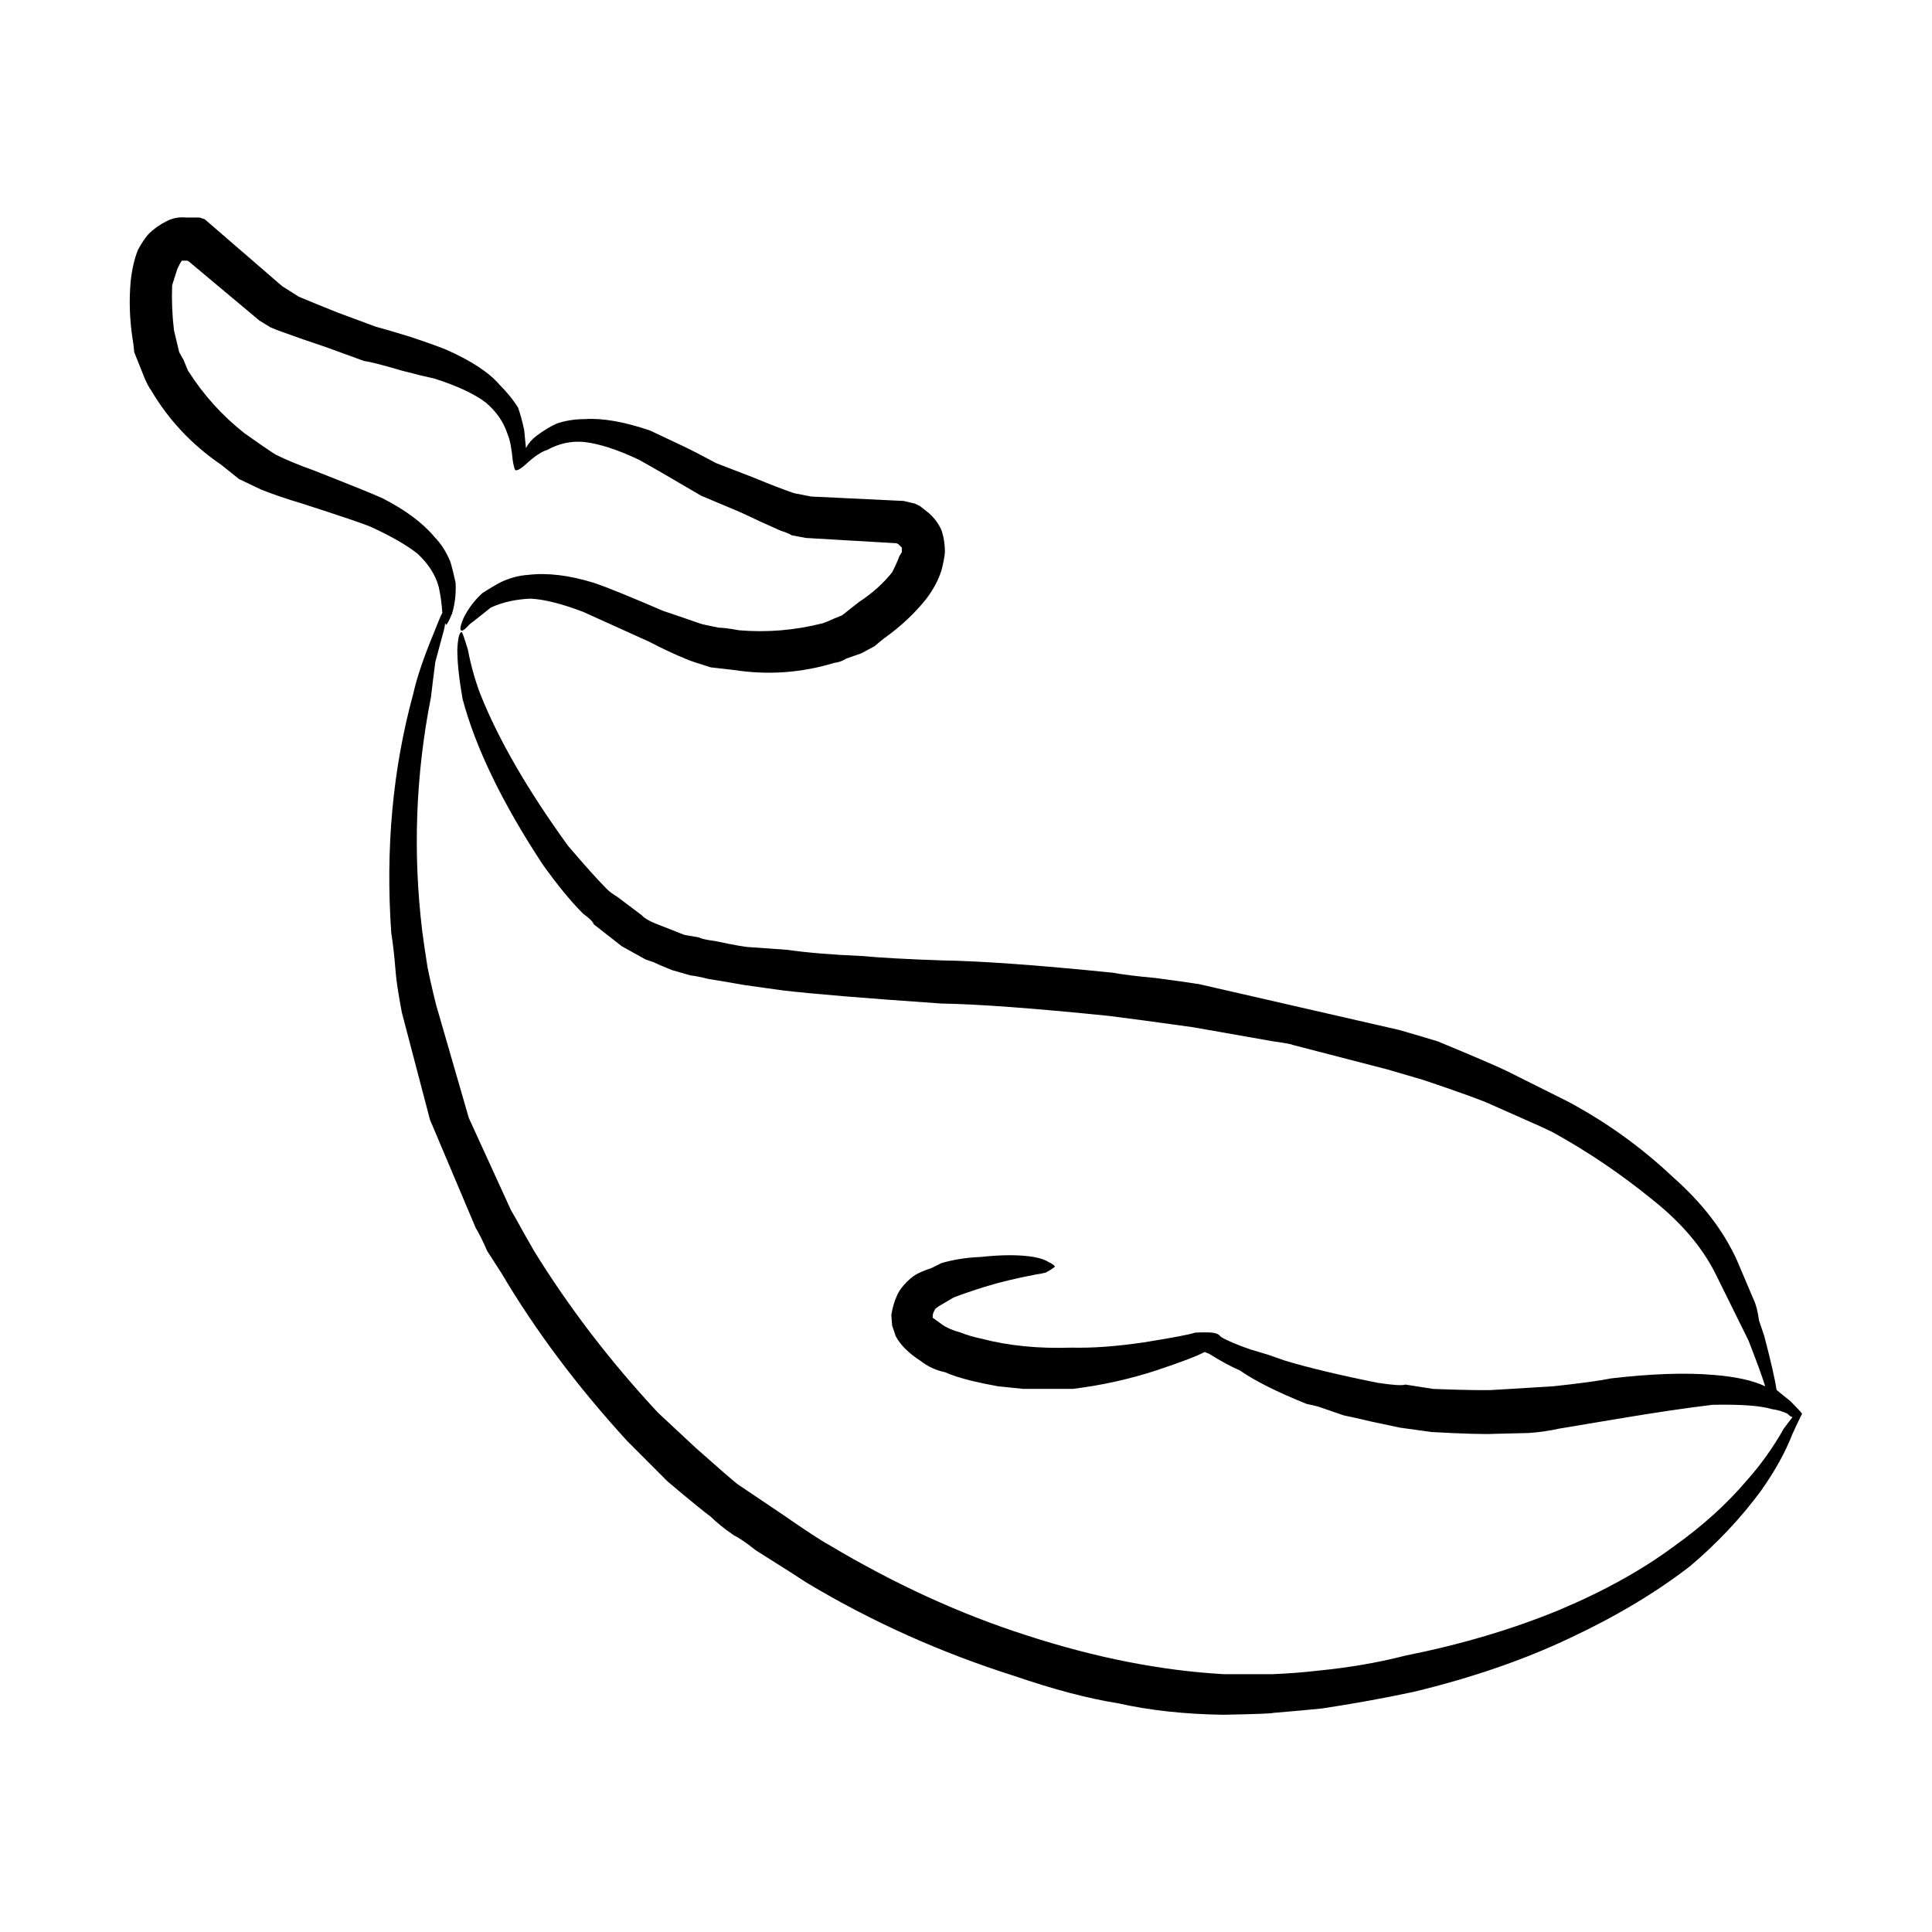
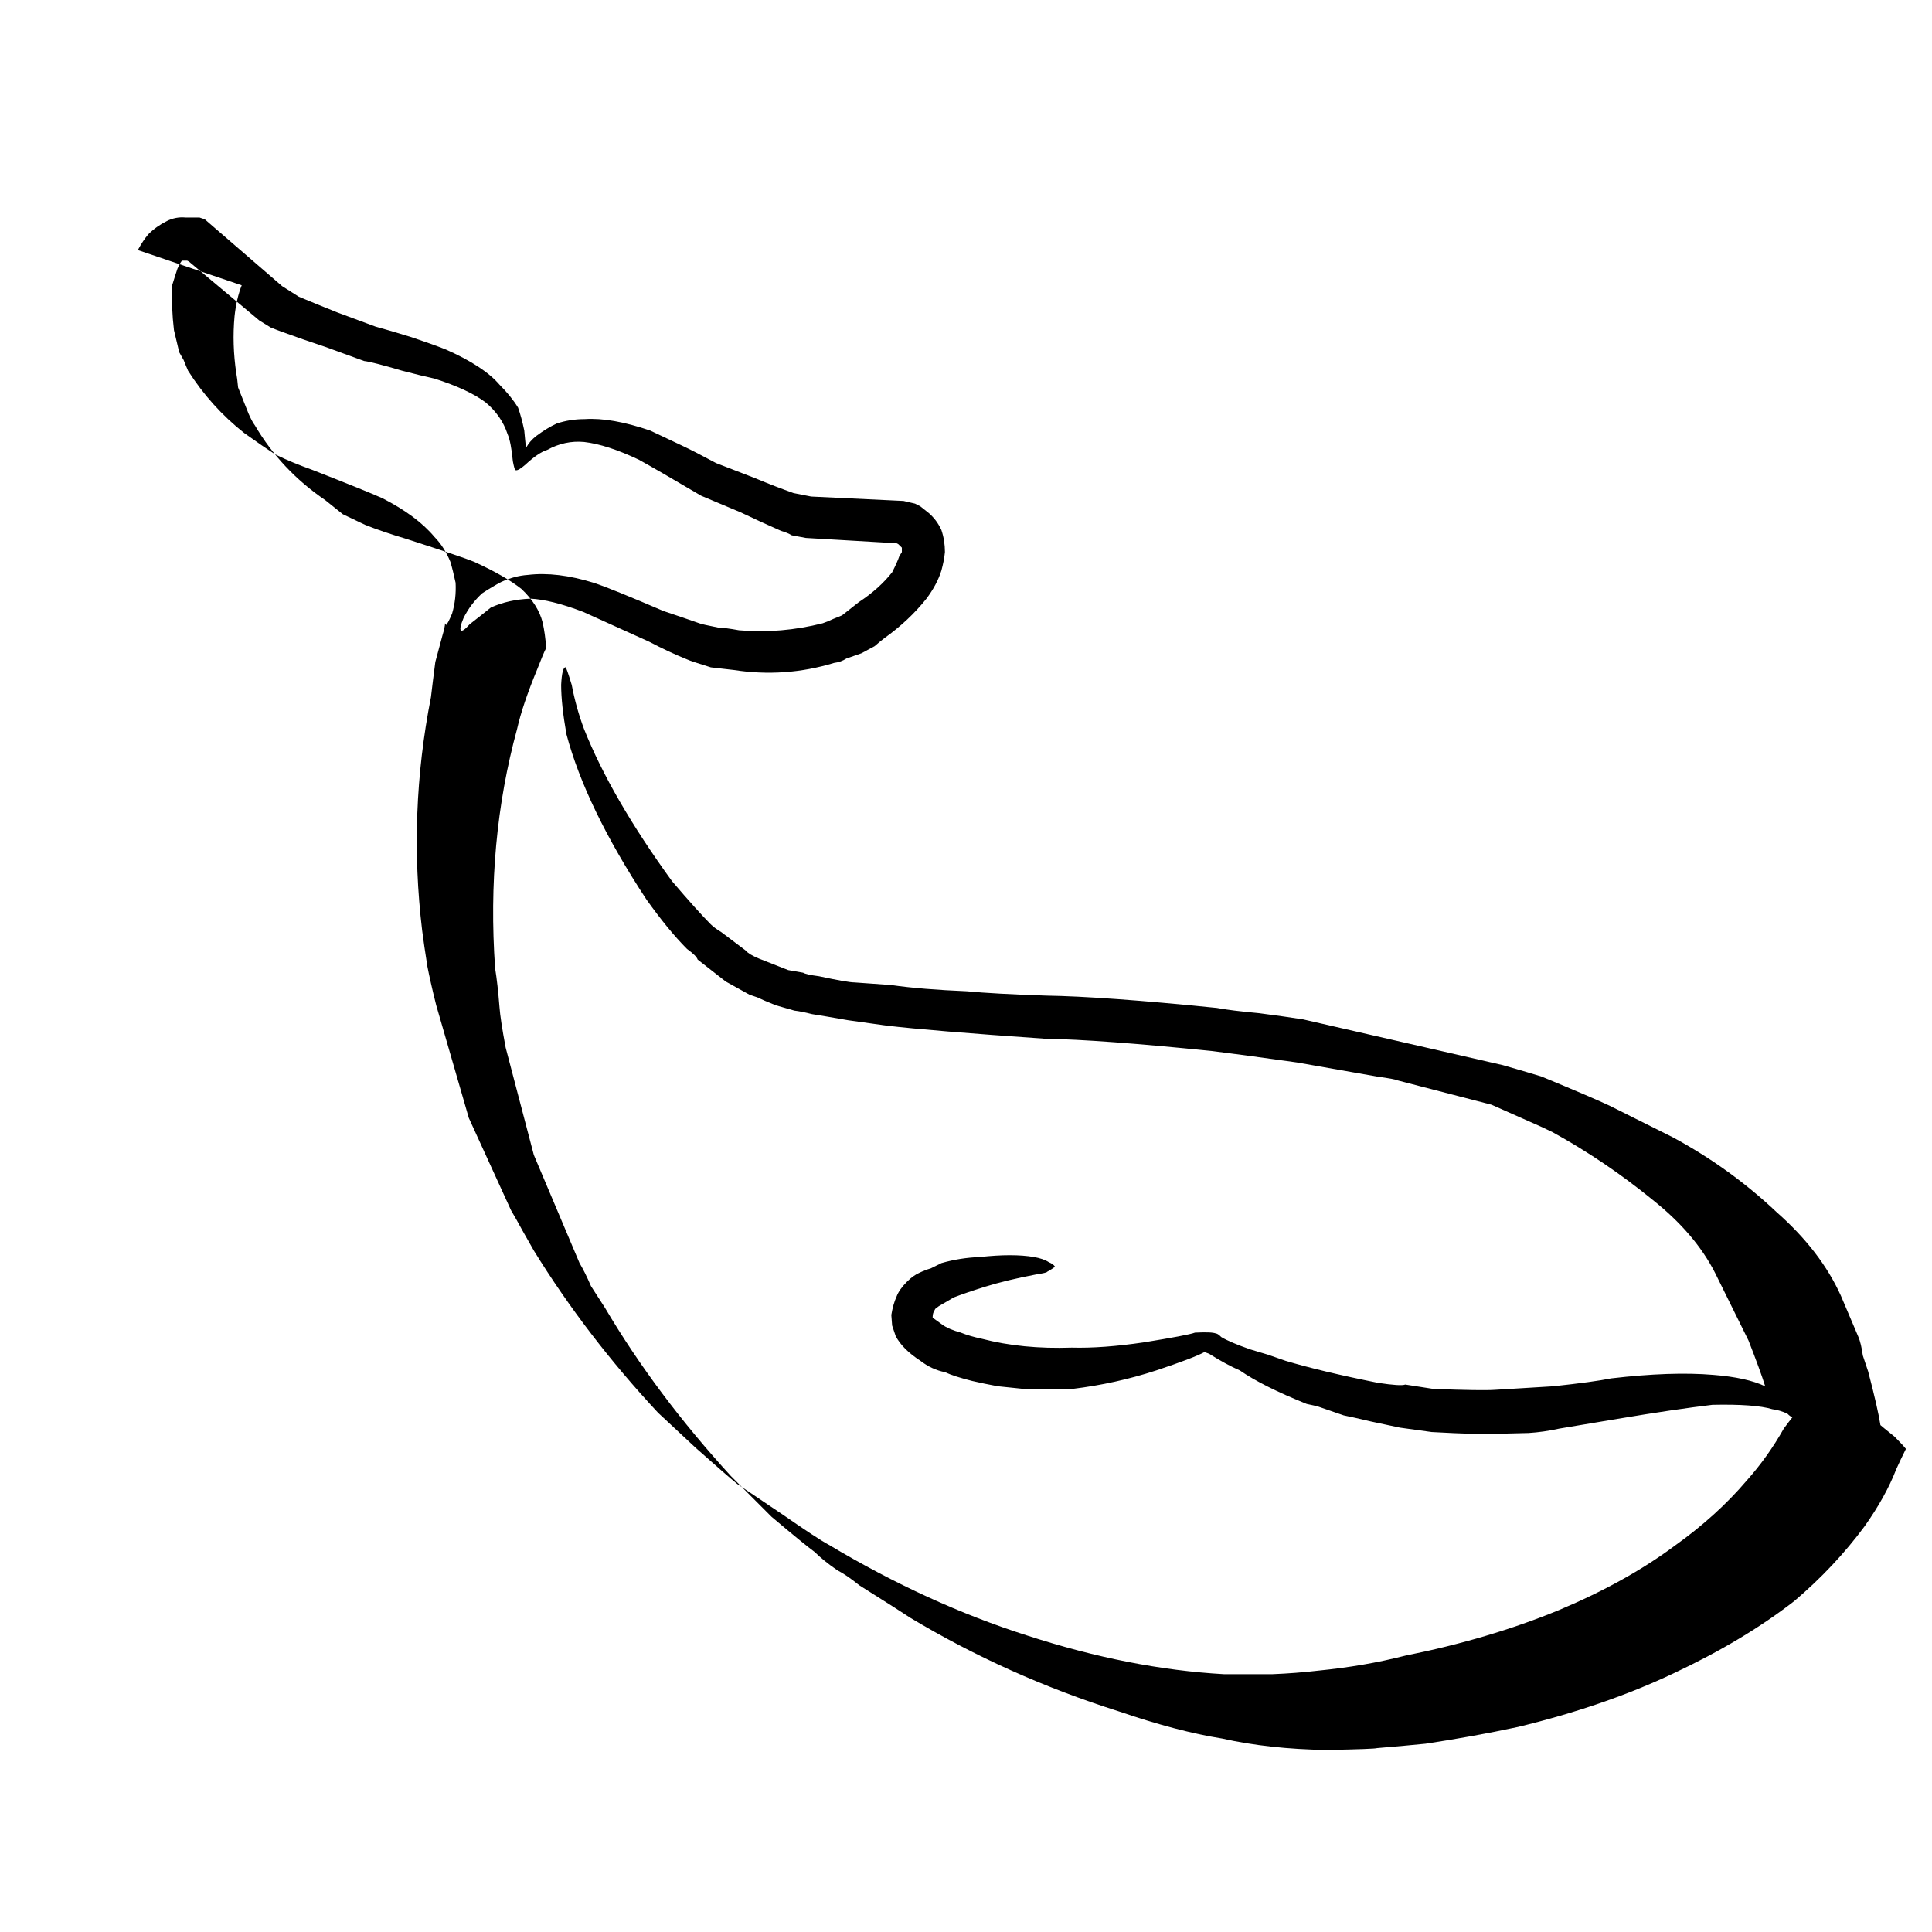
<svg xmlns="http://www.w3.org/2000/svg" fill="#000000" width="800px" height="800px" version="1.1" viewBox="144 144 512 512">
-   <path d="m180.53 210.27c0.918-1.723 1.859-3.109 2.797-4.203 1.395-1.395 3.031-2.559 4.902-3.492 1.547-0.777 3.188-1.094 4.891-0.938h3.738l1.395 0.465 20.523 17.734 4.43 2.805c2.961 1.238 6.379 2.637 10.273 4.191l10.027 3.719c2.332 0.629 5.523 1.566 9.562 2.816 3.727 1.25 6.75 2.324 9.105 3.266 6.68 2.953 11.426 6.062 14.219 9.332 2.016 2.016 3.664 4.047 4.902 6.062 0.609 1.715 1.16 3.727 1.641 6.062 0.125 1.559 0.309 3.117 0.453 4.664 0.629-1.238 1.566-2.324 2.785-3.254 1.891-1.406 3.664-2.488 5.379-3.266 2.332-0.777 4.82-1.168 7.453-1.168 4.684-0.309 10.43 0.699 17.281 3.031 2.324 1.094 5.117 2.402 8.395 3.965 2.332 1.094 5.359 2.656 9.094 4.664l10.262 3.965c3.727 1.566 7.152 2.871 10.262 3.977l4.664 0.918 24.488 1.168 3.043 0.711 1.395 0.711 2.324 1.848c1.395 1.238 2.488 2.727 3.266 4.43 0.629 1.859 0.938 3.82 0.938 5.844-0.145 1.559-0.473 3.188-0.938 4.902-0.777 2.481-2.098 4.957-3.965 7.453-3.098 3.883-6.828 7.391-11.199 10.5-0.621 0.473-1.477 1.168-2.559 2.106l-3.5 1.879-3.953 1.375c-0.938 0.621-2.023 1.012-3.273 1.168-8.699 2.644-17.562 3.266-26.586 1.867l-6.062-0.691c-3.582-1.113-5.68-1.797-6.297-2.106-3.109-1.25-6.453-2.805-10.035-4.684-9.949-4.5-15.773-7.144-17.488-7.91-5.758-2.195-10.41-3.344-14-3.512-3.883 0.168-7.379 0.938-10.48 2.352-1.723 1.395-3.594 2.863-5.606 4.43-1.25 1.395-2.023 1.949-2.332 1.602-0.316-0.289-0.082-1.387 0.699-3.25 1.238-2.5 2.883-4.656 4.914-6.535 1.859-1.219 3.562-2.242 5.129-3.047 2.324-1.062 4.656-1.684 6.996-1.84 5.141-0.621 10.953 0.07 17.496 2.098 3.25 1.074 9.395 3.582 18.418 7.457 3.727 1.258 6.918 2.332 9.551 3.266 0.316 0.168 2.023 0.539 5.141 1.168 1.094 0 2.871 0.227 5.359 0.68 7.465 0.641 14.848 0 22.156-1.848 0.938-0.316 1.867-0.691 2.805-1.152l2.332-0.945 4.438-3.5c3.551-2.332 6.523-4.969 8.848-7.918 0.945-1.867 1.566-3.254 1.879-4.203l0.699-1.16v-1.168l-0.938-0.926-0.465-0.238-24.031-1.406-3.738-0.699c-0.777-0.465-1.715-0.855-2.805-1.16-3.562-1.566-7.144-3.199-10.715-4.914l-10.488-4.41c-7.941-4.684-13.461-7.863-16.57-9.574-5.586-2.644-10.418-4.211-14.465-4.676-3.414-0.309-6.68 0.395-9.777 2.106-1.566 0.473-3.5 1.785-5.844 3.965-1.25 1.082-2.098 1.566-2.559 1.395-0.168 0-0.395-0.766-0.699-2.344-0.324-3.414-0.785-5.812-1.406-7.215-1.074-3.273-3.031-6.07-5.824-8.402-3.117-2.332-7.629-4.418-13.531-6.297-2.176-0.473-5.059-1.168-8.629-2.106-5.285-1.559-8.629-2.402-10.027-2.559l-10.273-3.738c-4.191-1.387-8-2.707-11.426-3.965-1.25-0.465-2.262-0.848-3.031-1.168l-3.031-1.859-18.668-15.629-0.453-0.238h-1.414l-0.465 0.699-0.699 1.406c-0.316 0.918-0.785 2.402-1.414 4.43-0.145 3.894 0 7.856 0.484 11.895l1.387 5.836 1.18 2.086c0.297 0.777 0.699 1.723 1.16 2.805 4.047 6.379 9.012 11.887 14.93 16.559 2.004 1.414 3.57 2.488 4.656 3.266 2.5 1.715 3.82 2.578 3.977 2.578 2.481 1.238 5.668 2.559 9.551 3.953 9.168 3.594 15.332 6.07 18.43 7.457 6.07 3.117 10.656 6.523 13.766 10.254 1.703 1.742 3.109 3.894 4.203 6.555 0.465 1.535 0.926 3.414 1.395 5.586 0.137 2.797-0.145 5.512-0.938 8.168-0.785 1.867-1.328 2.891-1.621 3.023 0-0.125-0.09-0.297-0.238-0.465 0 0.621-0.238 1.715-0.699 3.266l-1.879 6.996c-0.465 3.582-0.855 6.68-1.16 9.332-4.047 20.535-4.812 41.121-2.332 61.816 0.324 2.5 0.777 5.68 1.395 9.574 0.484 2.469 1.238 5.906 2.332 10.242l8.641 29.875 11.191 24.48c0.938 1.559 1.93 3.344 3.031 5.371l3.043 5.359c9.32 15.086 20.277 29.383 32.883 42.914l10.016 9.332c5.606 4.977 9.262 8.168 10.984 9.551l12.113 8.156c6.07 4.211 10.117 6.867 12.133 7.949 17.406 10.395 34.914 18.418 52.488 24.023 18.191 5.914 35.609 9.34 52.238 10.273h12.832c4.191-0.168 8.238-0.484 12.133-0.938 8.082-0.797 15.793-2.106 23.094-3.977 14.762-2.953 28.371-6.977 40.809-12.113 11.828-4.977 21.926-10.59 30.328-16.816 7.629-5.43 14.07-11.266 19.355-17.488 3.738-4.191 7.008-8.785 9.809-13.75 0.926-1.25 1.691-2.262 2.324-3.047-0.309 0-0.766-0.297-1.395-0.938-1.395-0.609-2.727-1.012-3.965-1.152-3.109-0.945-8.395-1.32-15.859-1.168-6.523 0.777-14.93 2.004-25.191 3.727l-15.402 2.578c-2.797 0.621-5.512 1.004-8.156 1.168l-8.867 0.215c-2.644 0.145-8.246 0-16.785-0.473l-8.402-1.16c-2.188-0.465-4.75-1.004-7.691-1.633-3.266-0.777-5.68-1.309-7.234-1.621l-6.762-2.332c-0.621-0.168-1.633-0.414-3.043-0.699-7.773-3.117-13.68-6.082-17.723-8.879-2.488-1.074-5.203-2.57-8.176-4.438-0.453-0.145-0.848-0.309-1.152-0.453-2.023 1.094-6.289 2.707-12.832 4.891-7.152 2.332-14.547 3.965-22.148 4.891h-13.07c-2.805-0.297-5.047-0.539-6.769-0.699-2.488-0.465-4.742-0.918-6.762-1.395-3.109-0.777-5.523-1.547-7.234-2.332-2.324-0.465-4.508-1.465-6.523-3.031-3.109-2.016-5.297-4.191-6.535-6.523l-0.945-2.805-0.215-2.805c0.309-1.867 0.754-3.492 1.395-4.891 0.465-1.25 1.395-2.559 2.797-3.965 1.094-1.082 2.188-1.867 3.266-2.332 0.945-0.453 1.941-0.855 3.023-1.168l2.805-1.395c3.266-0.938 6.691-1.477 10.262-1.613 5.769-0.629 10.508-0.629 14.227 0 1.703 0.309 3.031 0.754 3.977 1.387 0.766 0.309 1.309 0.699 1.613 1.16-0.309 0.309-0.992 0.777-2.098 1.387 0 0.168-1.004 0.395-3.012 0.711-4.996 0.953-9.496 2.016-13.543 3.273-3.426 1.074-6.141 2.016-8.168 2.797l-3.965 2.324-0.938 0.711-0.465 0.918c-0.145 0.332-0.227 0.797-0.227 1.414 0.609 0.465 1.477 1.074 2.57 1.859 1.074 0.785 2.707 1.496 4.902 2.098 1.547 0.629 3.406 1.18 5.578 1.633 7.152 1.867 15.086 2.644 23.805 2.344 5.43 0.145 11.809-0.316 19.121-1.395 7.773-1.258 12.289-2.106 13.543-2.578 2.953-0.156 4.812-0.082 5.586 0.238 0.316 0 0.766 0.324 1.395 0.945 1.559 0.938 4.121 2.016 7.691 3.266l4.664 1.395c0.938 0.309 2.488 0.855 4.664 1.621 6.238 1.867 14.383 3.82 24.5 5.844 4.047 0.609 6.445 0.766 7.234 0.453l7.457 1.16c8.711 0.324 14.141 0.402 16.324 0.238l15.402-0.938c7.144-0.766 12.289-1.465 15.391-2.098 10.578-1.23 19.594-1.559 27.059-0.926 5.914 0.465 10.488 1.477 13.754 3.023-0.926-2.941-2.414-6.988-4.418-12.113l-8.879-17.965c-3.57-7.008-9.105-13.441-16.559-19.355-8.395-6.848-17.25-12.832-26.586-17.965-1.559-0.777-4.121-1.941-7.691-3.5l-8.402-3.727c-1.867-0.926-7.856-3.109-17.957-6.523-1.094-0.316-4.281-1.25-9.562-2.805l-25.191-6.523c-0.145-0.156-1.867-0.484-5.129-0.938l-21.227-3.738c-9.961-1.395-17.418-2.402-22.395-3.012-19.914-2.035-34.676-3.117-44.32-3.273-20.359-1.406-34.441-2.57-42.215-3.5l-10.027-1.406c-4.359-0.766-7.547-1.309-9.574-1.621-1.848-0.473-3.406-0.785-4.656-0.926l-4.914-1.406c-2.324-0.926-3.953-1.633-4.891-2.098l-2.098-0.711-6.297-3.492-7.457-5.836c-0.168-0.609-1.094-1.566-2.805-2.797-3.273-3.266-6.848-7.637-10.727-13.059-10.727-16.324-17.809-30.961-21.234-43.867-0.926-5.273-1.395-9.633-1.395-13.059 0.156-3.098 0.539-4.656 1.16-4.656 0.156 0 0.699 1.559 1.641 4.656 0.766 4.055 1.859 7.941 3.254 11.68 4.82 12.113 12.605 25.574 23.32 40.344 4.516 5.285 7.93 9.082 10.273 11.438 0.621 0.609 1.547 1.32 2.805 2.074l6.523 4.922c0.473 0.621 1.633 1.32 3.492 2.098l7.703 3.031 3.953 0.691c0.484 0.316 1.879 0.641 4.203 0.938 5.141 1.102 8.246 1.633 9.34 1.633l9.789 0.699c5.441 0.785 12.133 1.32 20.062 1.652 4.664 0.453 11.656 0.836 21 1.152 10.105 0.156 25.18 1.23 45.242 3.266 2.488 0.473 6.219 0.926 11.199 1.387 4.82 0.629 8.699 1.18 11.652 1.641l52.961 12.133c4.82 1.387 8.238 2.402 10.262 3.031 9.012 3.727 15.008 6.297 17.949 7.684l16.797 8.395c10.117 5.453 19.285 12.055 27.523 19.84 7.785 6.856 13.461 14.238 17.035 22.148l4.664 10.973c0.465 1.094 0.848 2.715 1.16 4.902l1.406 4.203c1.715 6.523 2.797 11.273 3.254 14.219 0.156 0.168 1.406 1.16 3.727 3.043 1.395 1.406 2.414 2.481 3.031 3.254-0.938 1.867-1.785 3.664-2.559 5.371-1.859 4.82-4.664 9.879-8.395 15.145-5.285 7.152-11.512 13.773-18.668 19.844-9.012 6.988-19.668 13.359-31.953 19.121-12.141 5.758-25.891 10.5-41.277 14.219-8.086 1.734-16.246 3.199-24.488 4.438-3.109 0.324-7.402 0.699-12.832 1.16-0.316 0.156-4.75 0.332-13.305 0.492-10.262-0.156-19.512-1.18-27.75-3.031-7.93-1.258-17.109-3.68-27.531-7.25-19.594-6.207-37.934-14.453-55.047-24.719-1.395-0.945-5.906-3.828-13.531-8.621-2.324-1.879-4.262-3.188-5.824-3.984-2.488-1.703-4.5-3.344-6.062-4.883-1.715-1.25-5.531-4.359-11.426-9.332l-10.727-10.746c-13.234-14.465-24.344-29.293-33.355-44.547l-3.75-5.824c-1.074-2.5-2.086-4.523-3.023-6.082l-12.121-28.672-7.465-28.457c-0.938-4.977-1.477-8.551-1.633-10.727-0.324-4.066-0.699-7.477-1.16-10.281-1.566-22.363 0.383-43.523 5.824-63.418 0.938-4.203 2.715-9.496 5.359-15.879 1.082-2.797 1.859-4.644 2.344-5.578-0.156-2.519-0.484-4.75-0.938-6.793-0.785-3.09-2.637-6.051-5.606-8.855-2.941-2.332-7.144-4.727-12.586-7.215-1.879-0.785-7.856-2.805-17.965-6.07-4.203-1.25-7.856-2.488-10.953-3.738-0.629-0.316-2.578-1.25-5.836-2.785l-4.664-3.738c-7.785-5.297-14-11.906-18.656-19.828-0.484-0.629-1.023-1.652-1.641-3.031l-2.797-6.996c-0.156-1.723-0.316-2.961-0.473-3.727-0.766-5.141-0.926-10.191-0.465-15.156 0.34-3.133 0.969-5.856 1.898-8.188z" fill-rule="evenodd" />
+   <path d="m180.53 210.27c0.918-1.723 1.859-3.109 2.797-4.203 1.395-1.395 3.031-2.559 4.902-3.492 1.547-0.777 3.188-1.094 4.891-0.938h3.738l1.395 0.465 20.523 17.734 4.43 2.805c2.961 1.238 6.379 2.637 10.273 4.191l10.027 3.719c2.332 0.629 5.523 1.566 9.562 2.816 3.727 1.25 6.75 2.324 9.105 3.266 6.68 2.953 11.426 6.062 14.219 9.332 2.016 2.016 3.664 4.047 4.902 6.062 0.609 1.715 1.16 3.727 1.641 6.062 0.125 1.559 0.309 3.117 0.453 4.664 0.629-1.238 1.566-2.324 2.785-3.254 1.891-1.406 3.664-2.488 5.379-3.266 2.332-0.777 4.82-1.168 7.453-1.168 4.684-0.309 10.43 0.699 17.281 3.031 2.324 1.094 5.117 2.402 8.395 3.965 2.332 1.094 5.359 2.656 9.094 4.664l10.262 3.965c3.727 1.566 7.152 2.871 10.262 3.977l4.664 0.918 24.488 1.168 3.043 0.711 1.395 0.711 2.324 1.848c1.395 1.238 2.488 2.727 3.266 4.43 0.629 1.859 0.938 3.82 0.938 5.844-0.145 1.559-0.473 3.188-0.938 4.902-0.777 2.481-2.098 4.957-3.965 7.453-3.098 3.883-6.828 7.391-11.199 10.5-0.621 0.473-1.477 1.168-2.559 2.106l-3.5 1.879-3.953 1.375c-0.938 0.621-2.023 1.012-3.273 1.168-8.699 2.644-17.562 3.266-26.586 1.867l-6.062-0.691c-3.582-1.113-5.68-1.797-6.297-2.106-3.109-1.25-6.453-2.805-10.035-4.684-9.949-4.5-15.773-7.144-17.488-7.91-5.758-2.195-10.41-3.344-14-3.512-3.883 0.168-7.379 0.938-10.48 2.352-1.723 1.395-3.594 2.863-5.606 4.43-1.25 1.395-2.023 1.949-2.332 1.602-0.316-0.289-0.082-1.387 0.699-3.25 1.238-2.5 2.883-4.656 4.914-6.535 1.859-1.219 3.562-2.242 5.129-3.047 2.324-1.062 4.656-1.684 6.996-1.84 5.141-0.621 10.953 0.07 17.496 2.098 3.25 1.074 9.395 3.582 18.418 7.457 3.727 1.258 6.918 2.332 9.551 3.266 0.316 0.168 2.023 0.539 5.141 1.168 1.094 0 2.871 0.227 5.359 0.68 7.465 0.641 14.848 0 22.156-1.848 0.938-0.316 1.867-0.691 2.805-1.152l2.332-0.945 4.438-3.5c3.551-2.332 6.523-4.969 8.848-7.918 0.945-1.867 1.566-3.254 1.879-4.203l0.699-1.16v-1.168l-0.938-0.926-0.465-0.238-24.031-1.406-3.738-0.699c-0.777-0.465-1.715-0.855-2.805-1.16-3.562-1.566-7.144-3.199-10.715-4.914l-10.488-4.41c-7.941-4.684-13.461-7.863-16.57-9.574-5.586-2.644-10.418-4.211-14.465-4.676-3.414-0.309-6.68 0.395-9.777 2.106-1.566 0.473-3.5 1.785-5.844 3.965-1.25 1.082-2.098 1.566-2.559 1.395-0.168 0-0.395-0.766-0.699-2.344-0.324-3.414-0.785-5.812-1.406-7.215-1.074-3.273-3.031-6.07-5.824-8.402-3.117-2.332-7.629-4.418-13.531-6.297-2.176-0.473-5.059-1.168-8.629-2.106-5.285-1.559-8.629-2.402-10.027-2.559l-10.273-3.738c-4.191-1.387-8-2.707-11.426-3.965-1.25-0.465-2.262-0.848-3.031-1.168l-3.031-1.859-18.668-15.629-0.453-0.238h-1.414l-0.465 0.699-0.699 1.406c-0.316 0.918-0.785 2.402-1.414 4.43-0.145 3.894 0 7.856 0.484 11.895l1.387 5.836 1.18 2.086c0.297 0.777 0.699 1.723 1.16 2.805 4.047 6.379 9.012 11.887 14.93 16.559 2.004 1.414 3.57 2.488 4.656 3.266 2.5 1.715 3.82 2.578 3.977 2.578 2.481 1.238 5.668 2.559 9.551 3.953 9.168 3.594 15.332 6.07 18.43 7.457 6.07 3.117 10.656 6.523 13.766 10.254 1.703 1.742 3.109 3.894 4.203 6.555 0.465 1.535 0.926 3.414 1.395 5.586 0.137 2.797-0.145 5.512-0.938 8.168-0.785 1.867-1.328 2.891-1.621 3.023 0-0.125-0.09-0.297-0.238-0.465 0 0.621-0.238 1.715-0.699 3.266l-1.879 6.996c-0.465 3.582-0.855 6.68-1.16 9.332-4.047 20.535-4.812 41.121-2.332 61.816 0.324 2.5 0.777 5.68 1.395 9.574 0.484 2.469 1.238 5.906 2.332 10.242l8.641 29.875 11.191 24.48c0.938 1.559 1.93 3.344 3.031 5.371l3.043 5.359c9.32 15.086 20.277 29.383 32.883 42.914l10.016 9.332c5.606 4.977 9.262 8.168 10.984 9.551l12.113 8.156c6.07 4.211 10.117 6.867 12.133 7.949 17.406 10.395 34.914 18.418 52.488 24.023 18.191 5.914 35.609 9.34 52.238 10.273h12.832c4.191-0.168 8.238-0.484 12.133-0.938 8.082-0.797 15.793-2.106 23.094-3.977 14.762-2.953 28.371-6.977 40.809-12.113 11.828-4.977 21.926-10.59 30.328-16.816 7.629-5.43 14.07-11.266 19.355-17.488 3.738-4.191 7.008-8.785 9.809-13.75 0.926-1.25 1.691-2.262 2.324-3.047-0.309 0-0.766-0.297-1.395-0.938-1.395-0.609-2.727-1.012-3.965-1.152-3.109-0.945-8.395-1.32-15.859-1.168-6.523 0.777-14.93 2.004-25.191 3.727l-15.402 2.578c-2.797 0.621-5.512 1.004-8.156 1.168l-8.867 0.215c-2.644 0.145-8.246 0-16.785-0.473l-8.402-1.16c-2.188-0.465-4.75-1.004-7.691-1.633-3.266-0.777-5.68-1.309-7.234-1.621l-6.762-2.332c-0.621-0.168-1.633-0.414-3.043-0.699-7.773-3.117-13.68-6.082-17.723-8.879-2.488-1.074-5.203-2.57-8.176-4.438-0.453-0.145-0.848-0.309-1.152-0.453-2.023 1.094-6.289 2.707-12.832 4.891-7.152 2.332-14.547 3.965-22.148 4.891h-13.07c-2.805-0.297-5.047-0.539-6.769-0.699-2.488-0.465-4.742-0.918-6.762-1.395-3.109-0.777-5.523-1.547-7.234-2.332-2.324-0.465-4.508-1.465-6.523-3.031-3.109-2.016-5.297-4.191-6.535-6.523l-0.945-2.805-0.215-2.805c0.309-1.867 0.754-3.492 1.395-4.891 0.465-1.25 1.395-2.559 2.797-3.965 1.094-1.082 2.188-1.867 3.266-2.332 0.945-0.453 1.941-0.855 3.023-1.168l2.805-1.395c3.266-0.938 6.691-1.477 10.262-1.613 5.769-0.629 10.508-0.629 14.227 0 1.703 0.309 3.031 0.754 3.977 1.387 0.766 0.309 1.309 0.699 1.613 1.16-0.309 0.309-0.992 0.777-2.098 1.387 0 0.168-1.004 0.395-3.012 0.711-4.996 0.953-9.496 2.016-13.543 3.273-3.426 1.074-6.141 2.016-8.168 2.797l-3.965 2.324-0.938 0.711-0.465 0.918c-0.145 0.332-0.227 0.797-0.227 1.414 0.609 0.465 1.477 1.074 2.57 1.859 1.074 0.785 2.707 1.496 4.902 2.098 1.547 0.629 3.406 1.18 5.578 1.633 7.152 1.867 15.086 2.644 23.805 2.344 5.43 0.145 11.809-0.316 19.121-1.395 7.773-1.258 12.289-2.106 13.543-2.578 2.953-0.156 4.812-0.082 5.586 0.238 0.316 0 0.766 0.324 1.395 0.945 1.559 0.938 4.121 2.016 7.691 3.266l4.664 1.395c0.938 0.309 2.488 0.855 4.664 1.621 6.238 1.867 14.383 3.82 24.5 5.844 4.047 0.609 6.445 0.766 7.234 0.453l7.457 1.16c8.711 0.324 14.141 0.402 16.324 0.238l15.402-0.938c7.144-0.766 12.289-1.465 15.391-2.098 10.578-1.23 19.594-1.559 27.059-0.926 5.914 0.465 10.488 1.477 13.754 3.023-0.926-2.941-2.414-6.988-4.418-12.113l-8.879-17.965c-3.57-7.008-9.105-13.441-16.559-19.355-8.395-6.848-17.25-12.832-26.586-17.965-1.559-0.777-4.121-1.941-7.691-3.5l-8.402-3.727l-25.191-6.523c-0.145-0.156-1.867-0.484-5.129-0.938l-21.227-3.738c-9.961-1.395-17.418-2.402-22.395-3.012-19.914-2.035-34.676-3.117-44.32-3.273-20.359-1.406-34.441-2.57-42.215-3.5l-10.027-1.406c-4.359-0.766-7.547-1.309-9.574-1.621-1.848-0.473-3.406-0.785-4.656-0.926l-4.914-1.406c-2.324-0.926-3.953-1.633-4.891-2.098l-2.098-0.711-6.297-3.492-7.457-5.836c-0.168-0.609-1.094-1.566-2.805-2.797-3.273-3.266-6.848-7.637-10.727-13.059-10.727-16.324-17.809-30.961-21.234-43.867-0.926-5.273-1.395-9.633-1.395-13.059 0.156-3.098 0.539-4.656 1.16-4.656 0.156 0 0.699 1.559 1.641 4.656 0.766 4.055 1.859 7.941 3.254 11.68 4.82 12.113 12.605 25.574 23.32 40.344 4.516 5.285 7.93 9.082 10.273 11.438 0.621 0.609 1.547 1.32 2.805 2.074l6.523 4.922c0.473 0.621 1.633 1.32 3.492 2.098l7.703 3.031 3.953 0.691c0.484 0.316 1.879 0.641 4.203 0.938 5.141 1.102 8.246 1.633 9.34 1.633l9.789 0.699c5.441 0.785 12.133 1.32 20.062 1.652 4.664 0.453 11.656 0.836 21 1.152 10.105 0.156 25.18 1.23 45.242 3.266 2.488 0.473 6.219 0.926 11.199 1.387 4.82 0.629 8.699 1.18 11.652 1.641l52.961 12.133c4.82 1.387 8.238 2.402 10.262 3.031 9.012 3.727 15.008 6.297 17.949 7.684l16.797 8.395c10.117 5.453 19.285 12.055 27.523 19.84 7.785 6.856 13.461 14.238 17.035 22.148l4.664 10.973c0.465 1.094 0.848 2.715 1.16 4.902l1.406 4.203c1.715 6.523 2.797 11.273 3.254 14.219 0.156 0.168 1.406 1.16 3.727 3.043 1.395 1.406 2.414 2.481 3.031 3.254-0.938 1.867-1.785 3.664-2.559 5.371-1.859 4.82-4.664 9.879-8.395 15.145-5.285 7.152-11.512 13.773-18.668 19.844-9.012 6.988-19.668 13.359-31.953 19.121-12.141 5.758-25.891 10.5-41.277 14.219-8.086 1.734-16.246 3.199-24.488 4.438-3.109 0.324-7.402 0.699-12.832 1.16-0.316 0.156-4.75 0.332-13.305 0.492-10.262-0.156-19.512-1.18-27.75-3.031-7.93-1.258-17.109-3.68-27.531-7.25-19.594-6.207-37.934-14.453-55.047-24.719-1.395-0.945-5.906-3.828-13.531-8.621-2.324-1.879-4.262-3.188-5.824-3.984-2.488-1.703-4.5-3.344-6.062-4.883-1.715-1.25-5.531-4.359-11.426-9.332l-10.727-10.746c-13.234-14.465-24.344-29.293-33.355-44.547l-3.75-5.824c-1.074-2.5-2.086-4.523-3.023-6.082l-12.121-28.672-7.465-28.457c-0.938-4.977-1.477-8.551-1.633-10.727-0.324-4.066-0.699-7.477-1.16-10.281-1.566-22.363 0.383-43.523 5.824-63.418 0.938-4.203 2.715-9.496 5.359-15.879 1.082-2.797 1.859-4.644 2.344-5.578-0.156-2.519-0.484-4.75-0.938-6.793-0.785-3.09-2.637-6.051-5.606-8.855-2.941-2.332-7.144-4.727-12.586-7.215-1.879-0.785-7.856-2.805-17.965-6.07-4.203-1.25-7.856-2.488-10.953-3.738-0.629-0.316-2.578-1.25-5.836-2.785l-4.664-3.738c-7.785-5.297-14-11.906-18.656-19.828-0.484-0.629-1.023-1.652-1.641-3.031l-2.797-6.996c-0.156-1.723-0.316-2.961-0.473-3.727-0.766-5.141-0.926-10.191-0.465-15.156 0.34-3.133 0.969-5.856 1.898-8.188z" fill-rule="evenodd" />
</svg>